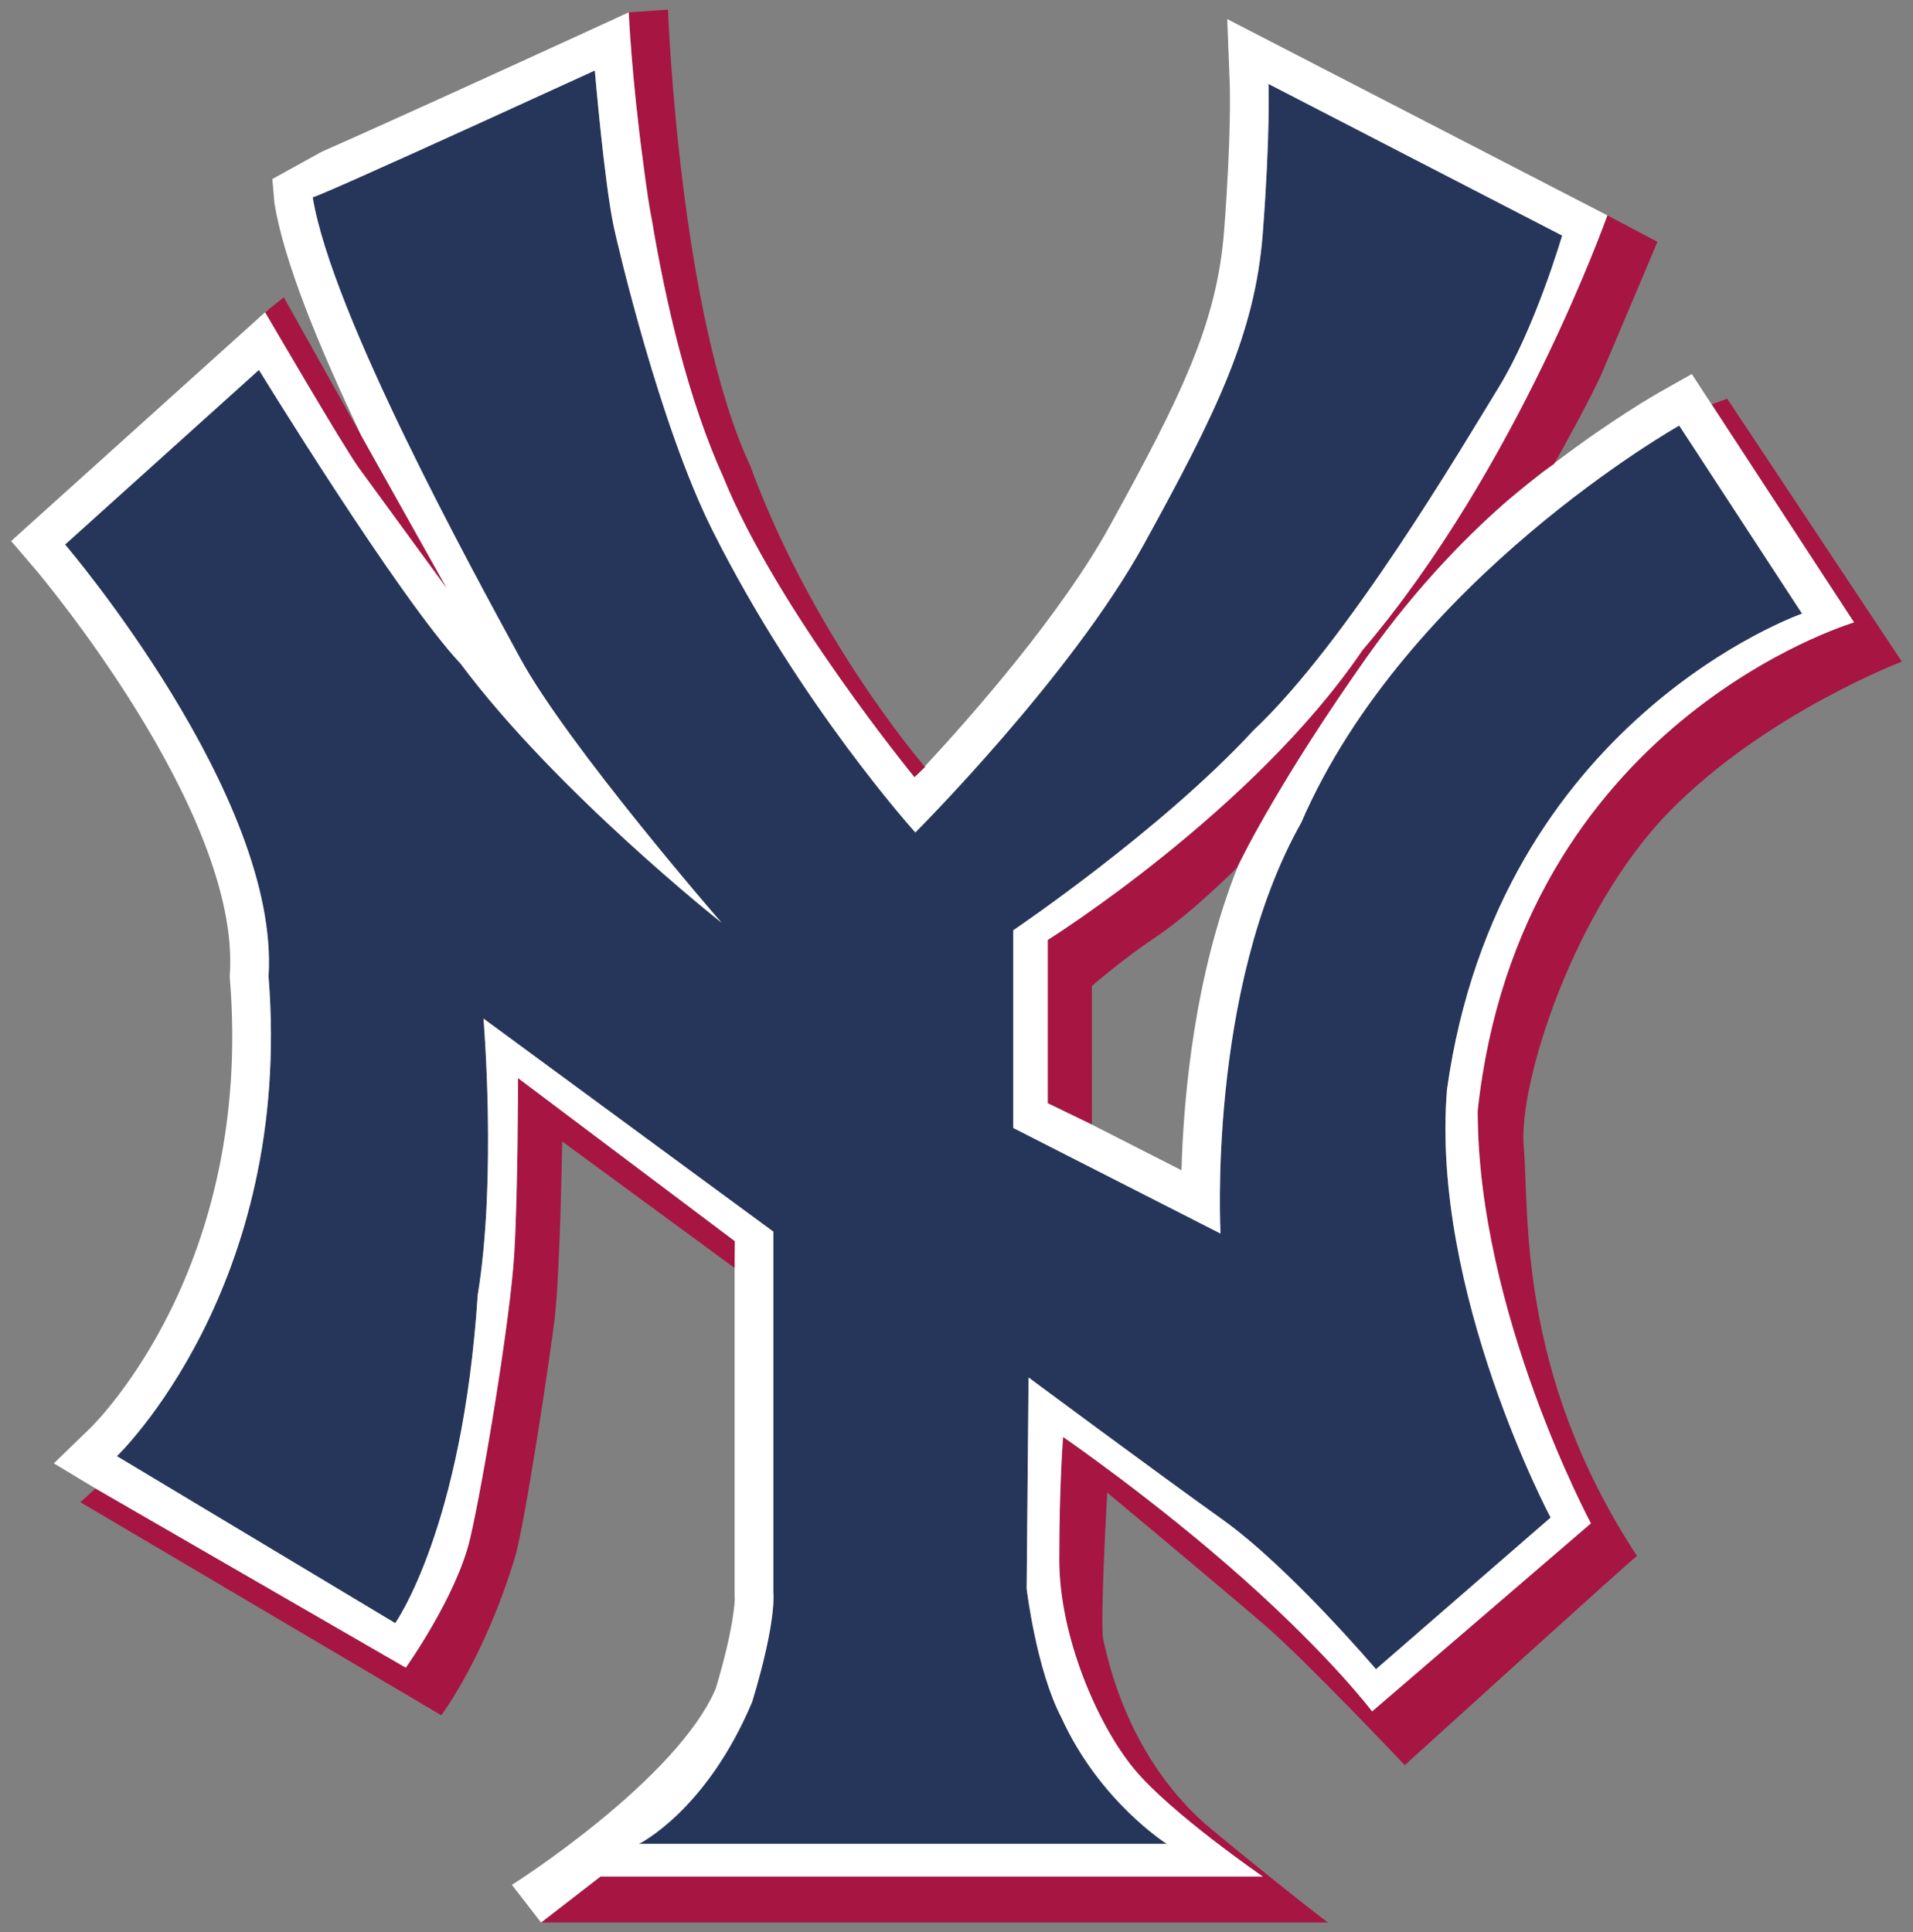
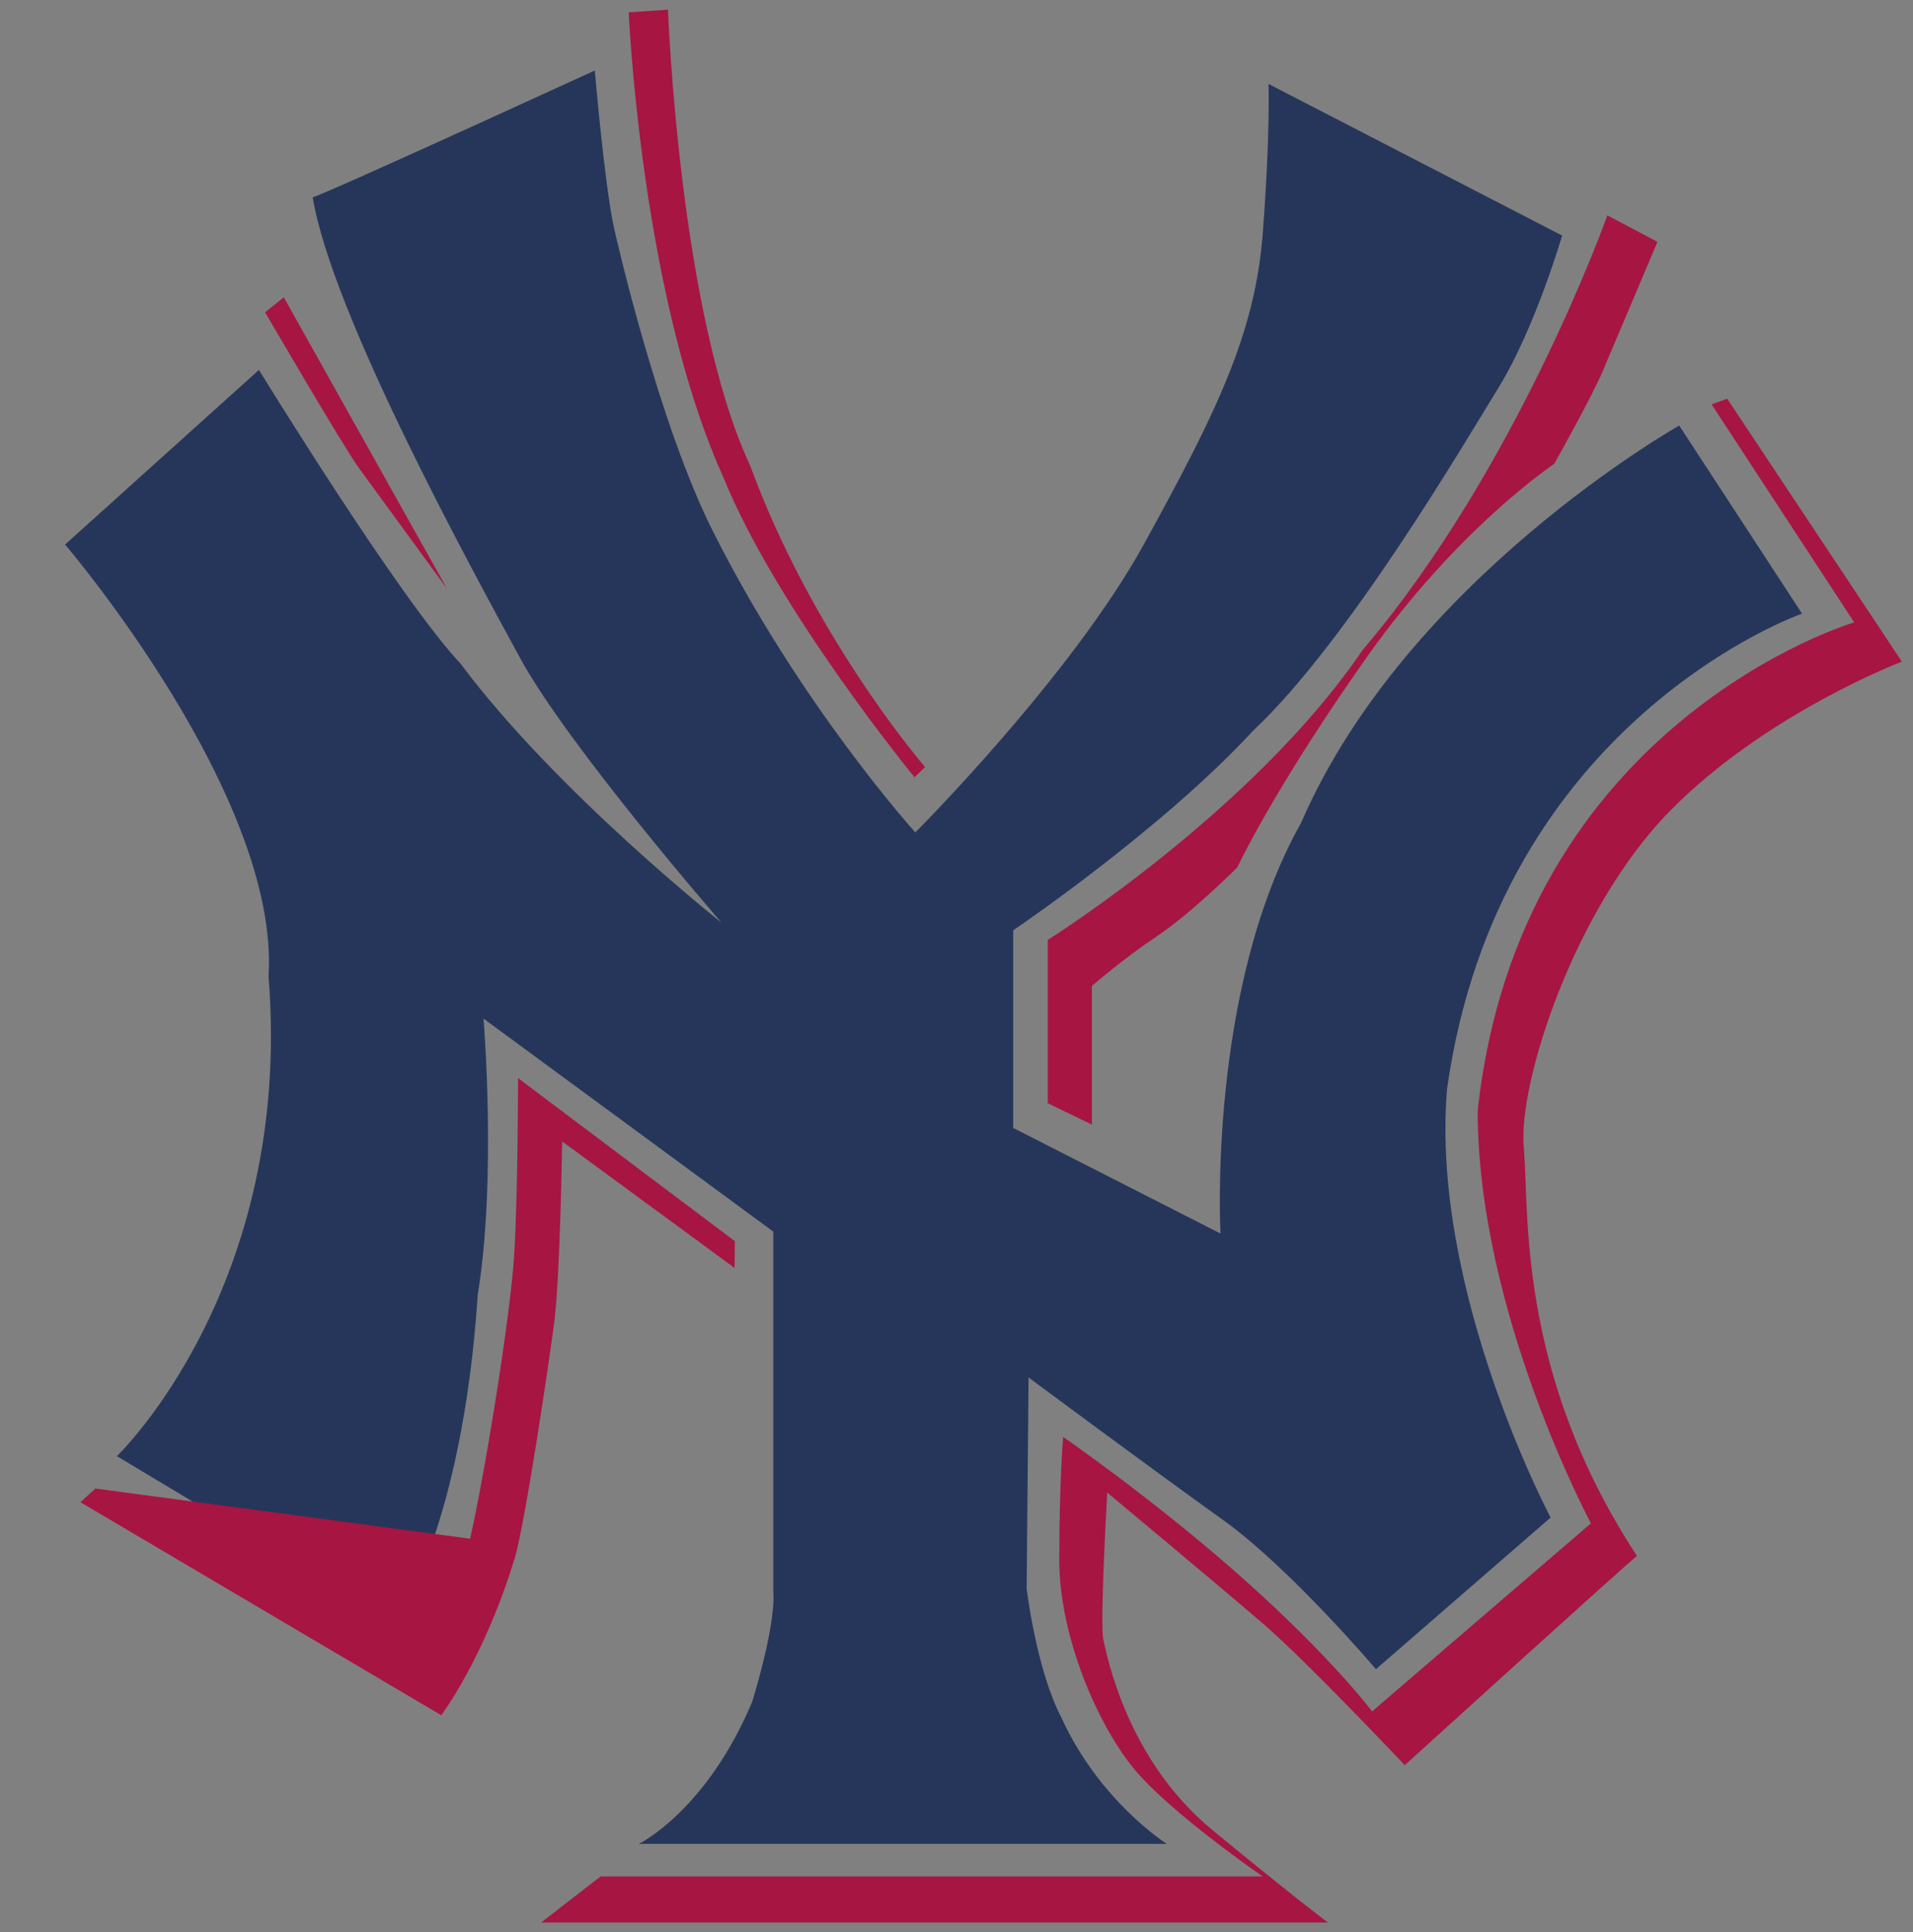
<svg xmlns="http://www.w3.org/2000/svg" version="1.1" id="Layer_1" x="0px" y="0px" width="198px" height="200px" viewBox="0 0 198 200" style="enable-background:new 0 0 198 200;" xml:space="preserve">
  <rect x="0" y="0" width="198" height="200" fill="#808080" stroke="none" />
  <path id="color2" style="fill:#26365B;" d="M120.762,190.855H66.133c0,0,6.953-3.377,11.72-14.7  c2.584-8.543,2.186-11.323,2.186-11.323v-37.348l-29.996-22.051c0,0,1.39,16.49-0.597,28.608  c-1.589,24.234-8.541,33.969-8.541,33.969L12.1,150.726c0,0,18.275-17.481,15.694-49.663C28.984,82.39,6.736,56.366,6.736,56.366  L26.8,38.289c0,0,14.501,23.639,20.859,30.393c9.933,13.311,27.016,26.819,27.016,26.819S58.783,77.225,53.816,68.087  C48.85,58.949,34.348,32.528,32.362,20.41c0.001,0.001,0.004,0.002,0.009,0.002c0.008,0,0.04-0.011,0.058-0.016  c0.019-0.005,0.032-0.007,0.061-0.017c0.039-0.013,0.096-0.034,0.153-0.056c0.039-0.015,0.072-0.026,0.119-0.045  c0.069-0.026,0.154-0.062,0.24-0.096c0.059-0.024,0.113-0.046,0.18-0.073c0.091-0.038,0.197-0.083,0.302-0.127  c0.085-0.036,0.166-0.069,0.26-0.11c0.102-0.044,0.218-0.093,0.331-0.142c0.117-0.05,0.23-0.099,0.357-0.154  c0.109-0.047,0.229-0.1,0.345-0.15c0.152-0.067,0.302-0.132,0.467-0.203c0.092-0.041,0.192-0.085,0.288-0.127  c0.203-0.089,0.406-0.178,0.624-0.274c0.08-0.036,0.166-0.074,0.248-0.11c0.25-0.111,0.504-0.223,0.772-0.342  c0.032-0.014,0.066-0.029,0.098-0.044c6.817-3.032,18.76-8.495,22.856-10.372c0.902-0.413,1.435-0.657,1.435-0.657  s0.993,11.721,1.986,16.29c0.377,1.727,4.71,20.395,10.21,31.35c9.071,18.073,20.978,31.226,20.978,31.226  s16.092-16.091,23.64-29.799c7.549-13.707,11.522-21.852,12.317-32.181c0.794-10.33,0.596-15.495,0.596-15.495l30.392,15.694  c0,0-2.779,9.536-6.554,15.694c-3.775,6.157-15.694,26.421-25.428,35.559c-9.537,10.33-24.831,20.66-24.831,20.66v20.459  l21.454,10.928c0,0-1.39-25.23,8.343-42.511c10.926-25.229,39.135-41.121,39.135-41.121l12.714,19.468  c0,0-31.387,10.925-36.75,49.263c-1.707,20.893,10.725,44.302,10.725,44.302l-18.077,15.694c0,0-8.939-10.529-15.891-15.494  c-6.954-4.966-20.065-14.702-20.065-14.702l-0.198,21.852c0,0,0.992,8.345,3.575,13.311  C113.81,186.484,120.762,190.855,120.762,190.855z" />
-   <path id="color1" style="fill:#A71543;" d="M113.014,116.407l-4.569-2.216V97.29c0,0,21.256-13.31,32.579-29.996  c16.091-18.873,25.34-45.002,25.34-45.002l0.089,0.047l5.095,2.693c0,0-4.501,10.674-5.693,13.456  c-1.106,2.582-4.454,8.571-4.931,9.42c-0.037,0.066-0.061,0.11-0.061,0.11s-0.422,0.28-1.165,0.835  c-0.817,0.609-2.027,1.554-3.518,2.841c-3.773,3.258-9.324,8.696-14.758,16.394c-8.729,12.367-12.664,20.254-13.269,21.503  c-0.056,0.115-0.094,0.195-0.094,0.195s-4.715,4.723-8.292,7.107c-3.574,2.384-6.753,5.164-6.753,5.164V116.407z M67.463,22.723  c1.461,8.742,3.774,18.656,7.411,26.691c5.563,13.707,19.783,31.041,19.783,31.041l1.092-1.059c0,0-0.016-0.019-0.043-0.05  c-0.746-0.872-11.721-13.859-18.051-31.123C70.305,32.528,69.136,1,69.136,1l-4.061,0.279c0,0,0.283,6.571,1.488,15.491  C66.819,18.661,67.118,20.66,67.463,22.723z M58.186,118.147l17.845,13.1l0.029-2.773l-22.442-16.881c0,0,0,11.72-0.397,18.278  c-0.398,6.554-3.178,23.439-4.568,29.399c-1.391,5.959-6.653,13.349-6.653,13.349L9.902,154.08l-0.021-0.012l-1.556,1.425  l37.346,22.05c0,0,4.445-5.863,7.607-16.273c1.075-3.538,3.741-21.487,4.114-24.648C57.988,131.657,58.186,118.147,58.186,118.147z   M196.847,68.484l-18.078-27.215l-1.611,0.59l14.755,22.562c0,0-0.014,0.004-0.016,0.005c-0.348,0.104-34.603,10.421-38.953,50.542  c0,20.859,11.721,42.711,11.721,42.711l-22.648,19.466c0,0-4.17-5.563-13.308-13.705c-9.138-8.147-18.673-14.701-18.673-14.701  s-0.398,4.768-0.398,12.712c0,7.946,3.973,17.086,7.748,21.655c3.774,4.568,13.31,11.125,13.31,11.125H62.16L56.002,199h81.447  c0,0-2.981-2.186-11.92-9.537c-8.939-7.349-10.925-18.077-11.322-19.668c-0.397-1.587,0.397-15.295,0.397-15.295  s11.92,9.932,16.29,13.708c4.37,3.774,14.501,14.501,14.501,14.501s23.639-21.453,24.037-21.652  c-12.516-19.071-11.124-35.759-11.722-42.312c-0.595-6.558,5.166-24.635,15.097-34.766  C182.741,73.848,196.847,68.484,196.847,68.484z M46.267,60.936l-8.861-15.82l-8.032-14.339l-1.667,1.329l-0.271,0.216l0,0  c0,0.001,8.105,13.913,9.694,16.098C38.719,50.606,46.267,60.936,46.267,60.936z" />
-   <path id="fill" style="fill:#FFFFFF;" d="M130.695,194.233c0,0-9.536-6.558-13.31-11.125c-3.775-4.569-7.748-13.709-7.748-21.655  c0-7.944,0.398-12.712,0.398-12.712s9.535,6.554,18.673,14.701c9.138,8.142,13.308,13.705,13.308,13.705l22.648-19.466  c0,0-11.721-21.852-11.721-42.711c4.35-40.121,38.605-50.439,38.953-50.542l-2.025-3.099L177.157,41.86l-2.052-3.142l-3.27,1.842  c-0.461,0.26-4.935,2.814-10.91,7.348c-0.037,0.066-0.061,0.11-0.061,0.11s-0.422,0.28-1.165,0.835  c-1.133,0.882-2.31,1.829-3.518,2.841c-3.773,3.258-9.324,8.696-14.758,16.394c-8.729,12.367-12.664,20.254-13.269,21.503  c-4.54,11.334-5.658,23.973-5.869,31.539l-9.27-4.721l0,0l-4.569-2.216V97.29c0,0,21.256-13.31,32.579-29.996  c16.091-18.873,25.34-45.002,25.34-45.002l0.089,0.047l0-0.001l-2.932-1.514L133.129,5.129l-6.107-3.153l0.264,6.868  c0.002,0.046,0.175,5.123-0.587,15.034c-0.732,9.506-4.341,16.955-11.832,30.556c-4.994,9.069-14.041,19.392-19.162,24.913  c0.027,0.031,0.043,0.05,0.043,0.05l-1.092,1.059c0,0-14.22-17.334-19.783-31.041c-3.637-8.035-5.95-17.95-7.411-26.691  c-0.298-1.377-0.611-3.585-0.899-5.954C65.359,7.85,65.075,1.279,65.075,1.279l-5.182,2.378  c-8.427,3.866-21.359,9.757-26.554,12.029l-5.151,2.845l0.22,2.527c0.977,5.961,4.521,14.681,8.998,24.057l8.861,15.82  c0,0-7.549-10.329-9.137-12.516c-1.589-2.185-9.694-16.097-9.694-16.098l-3.318,2.989L4.054,53.389l-2.901,2.614L3.69,58.97  c0.211,0.247,21.177,25.016,20.104,41.838l-0.019,0.288l0.023,0.288c2.386,29.739-13.789,45.787-14.478,46.456l-3.744,3.63  l4.326,2.61l32.097,18.538c0,0,5.262-7.39,6.653-13.349c1.39-5.96,4.171-22.845,4.568-29.399c0.397-6.558,0.397-18.278,0.397-18.278  l22.442,16.881l-0.029,2.773v33.585v0.462l0.022,0.057c-0.004,0.601-0.14,3.327-1.974,9.441c-4.03,9.44-20.863,20.185-21.096,20.306  l3.02,3.903l6.158-4.767H130.695z M77.853,176.155c2.584-8.543,2.186-11.323,2.186-11.323v-37.348l-29.996-22.051  c0,0,1.39,16.49-0.597,28.608c-1.589,24.234-8.541,33.969-8.541,33.969L12.1,150.726c0,0,18.275-17.481,15.694-49.663  C28.984,82.39,6.736,56.366,6.736,56.366L26.8,38.289c0,0,14.501,23.639,20.859,30.393c9.933,13.311,27.016,26.819,27.016,26.819  S58.783,77.225,53.816,68.087C48.85,58.949,34.348,32.528,32.362,20.41c0.004,0.004,0.039-0.006,0.068-0.013  c0.018-0.005,0.032-0.007,0.061-0.017c0.039-0.013,0.096-0.034,0.153-0.056c0.039-0.015,0.072-0.026,0.119-0.045  c0.069-0.026,0.154-0.062,0.24-0.096c0.059-0.024,0.113-0.046,0.18-0.073c0.09-0.038,0.197-0.083,0.302-0.127  c0.086-0.036,0.166-0.069,0.26-0.11c0.102-0.044,0.218-0.094,0.331-0.142c0.117-0.05,0.229-0.099,0.357-0.154  c0.109-0.047,0.229-0.1,0.345-0.15c0.152-0.067,0.302-0.132,0.467-0.203c0.092-0.041,0.193-0.085,0.288-0.127  c0.203-0.089,0.406-0.178,0.624-0.274c0.08-0.035,0.166-0.074,0.248-0.11c0.251-0.111,0.504-0.223,0.772-0.342  c0.032-0.014,0.066-0.029,0.098-0.044c6.818-3.032,18.762-8.496,22.856-10.372c0.902-0.413,1.435-0.657,1.435-0.657  s0.993,11.721,1.986,16.29c0.377,1.727,4.71,20.395,10.21,31.35c9.071,18.073,20.978,31.226,20.978,31.226  s16.092-16.091,23.64-29.799c7.549-13.707,11.522-21.852,12.317-32.181c0.794-10.33,0.596-15.495,0.596-15.495l30.392,15.694  c0,0-2.779,9.536-6.554,15.694c-3.775,6.157-15.694,26.421-25.428,35.559c-9.537,10.33-24.831,20.66-24.831,20.66v20.459  l21.454,10.928c0,0-1.39-25.23,8.343-42.511c10.926-25.229,39.135-41.121,39.135-41.121l12.714,19.468  c0,0-31.387,10.925-36.75,49.263c-1.707,20.893,10.725,44.302,10.725,44.302l-18.077,15.694c0,0-8.939-10.529-15.891-15.494  c-6.954-4.966-20.065-14.702-20.065-14.702l-0.198,21.852c0,0,0.992,8.345,3.575,13.311c3.974,8.74,10.926,13.111,10.926,13.111  H66.133C66.133,190.855,73.087,187.477,77.853,176.155z M27.707,32.106l-0.271,0.216l0.26-0.234L27.707,32.106z M32.491,20.38  c0.039-0.013,0.096-0.034,0.153-0.056C32.587,20.346,32.53,20.367,32.491,20.38z M33.002,20.184  c-0.085,0.034-0.171,0.069-0.24,0.096C32.831,20.253,32.917,20.218,33.002,20.184z M33.182,20.11  c0.091-0.038,0.197-0.083,0.302-0.127C33.379,20.028,33.273,20.073,33.182,20.11z M60.129,7.956  c0.902-0.413,1.435-0.657,1.435-0.657S61.031,7.543,60.129,7.956z M34.075,19.732c-0.113,0.048-0.228,0.098-0.331,0.142  C33.846,19.83,33.962,19.78,34.075,19.732z M37.175,18.371c0.032-0.014,0.066-0.029,0.098-0.044  C37.241,18.342,37.207,18.357,37.175,18.371z M32.372,20.413c-0.005,0-0.008-0.001-0.009-0.002c0.004,0.004,0.039-0.006,0.068-0.013  C32.412,20.401,32.38,20.413,32.372,20.413z M36.156,18.823c0.08-0.036,0.166-0.074,0.248-0.11  C36.322,18.749,36.235,18.788,36.156,18.823z M34.777,19.428c-0.116,0.05-0.236,0.103-0.345,0.15  C34.54,19.531,34.661,19.479,34.777,19.428z M35.531,19.098c-0.096,0.042-0.196,0.087-0.288,0.127  C35.335,19.184,35.436,19.14,35.531,19.098z" />
+   <path id="color1" style="fill:#A71543;" d="M113.014,116.407l-4.569-2.216V97.29c0,0,21.256-13.31,32.579-29.996  c16.091-18.873,25.34-45.002,25.34-45.002l0.089,0.047l5.095,2.693c0,0-4.501,10.674-5.693,13.456  c-1.106,2.582-4.454,8.571-4.931,9.42c-0.037,0.066-0.061,0.11-0.061,0.11s-0.422,0.28-1.165,0.835  c-0.817,0.609-2.027,1.554-3.518,2.841c-3.773,3.258-9.324,8.696-14.758,16.394c-8.729,12.367-12.664,20.254-13.269,21.503  c-0.056,0.115-0.094,0.195-0.094,0.195s-4.715,4.723-8.292,7.107c-3.574,2.384-6.753,5.164-6.753,5.164V116.407z M67.463,22.723  c1.461,8.742,3.774,18.656,7.411,26.691c5.563,13.707,19.783,31.041,19.783,31.041l1.092-1.059c0,0-0.016-0.019-0.043-0.05  c-0.746-0.872-11.721-13.859-18.051-31.123C70.305,32.528,69.136,1,69.136,1l-4.061,0.279c0,0,0.283,6.571,1.488,15.491  C66.819,18.661,67.118,20.66,67.463,22.723z M58.186,118.147l17.845,13.1l0.029-2.773l-22.442-16.881c0,0,0,11.72-0.397,18.278  c-0.398,6.554-3.178,23.439-4.568,29.399L9.902,154.08l-0.021-0.012l-1.556,1.425  l37.346,22.05c0,0,4.445-5.863,7.607-16.273c1.075-3.538,3.741-21.487,4.114-24.648C57.988,131.657,58.186,118.147,58.186,118.147z   M196.847,68.484l-18.078-27.215l-1.611,0.59l14.755,22.562c0,0-0.014,0.004-0.016,0.005c-0.348,0.104-34.603,10.421-38.953,50.542  c0,20.859,11.721,42.711,11.721,42.711l-22.648,19.466c0,0-4.17-5.563-13.308-13.705c-9.138-8.147-18.673-14.701-18.673-14.701  s-0.398,4.768-0.398,12.712c0,7.946,3.973,17.086,7.748,21.655c3.774,4.568,13.31,11.125,13.31,11.125H62.16L56.002,199h81.447  c0,0-2.981-2.186-11.92-9.537c-8.939-7.349-10.925-18.077-11.322-19.668c-0.397-1.587,0.397-15.295,0.397-15.295  s11.92,9.932,16.29,13.708c4.37,3.774,14.501,14.501,14.501,14.501s23.639-21.453,24.037-21.652  c-12.516-19.071-11.124-35.759-11.722-42.312c-0.595-6.558,5.166-24.635,15.097-34.766  C182.741,73.848,196.847,68.484,196.847,68.484z M46.267,60.936l-8.861-15.82l-8.032-14.339l-1.667,1.329l-0.271,0.216l0,0  c0,0.001,8.105,13.913,9.694,16.098C38.719,50.606,46.267,60.936,46.267,60.936z" />
</svg>